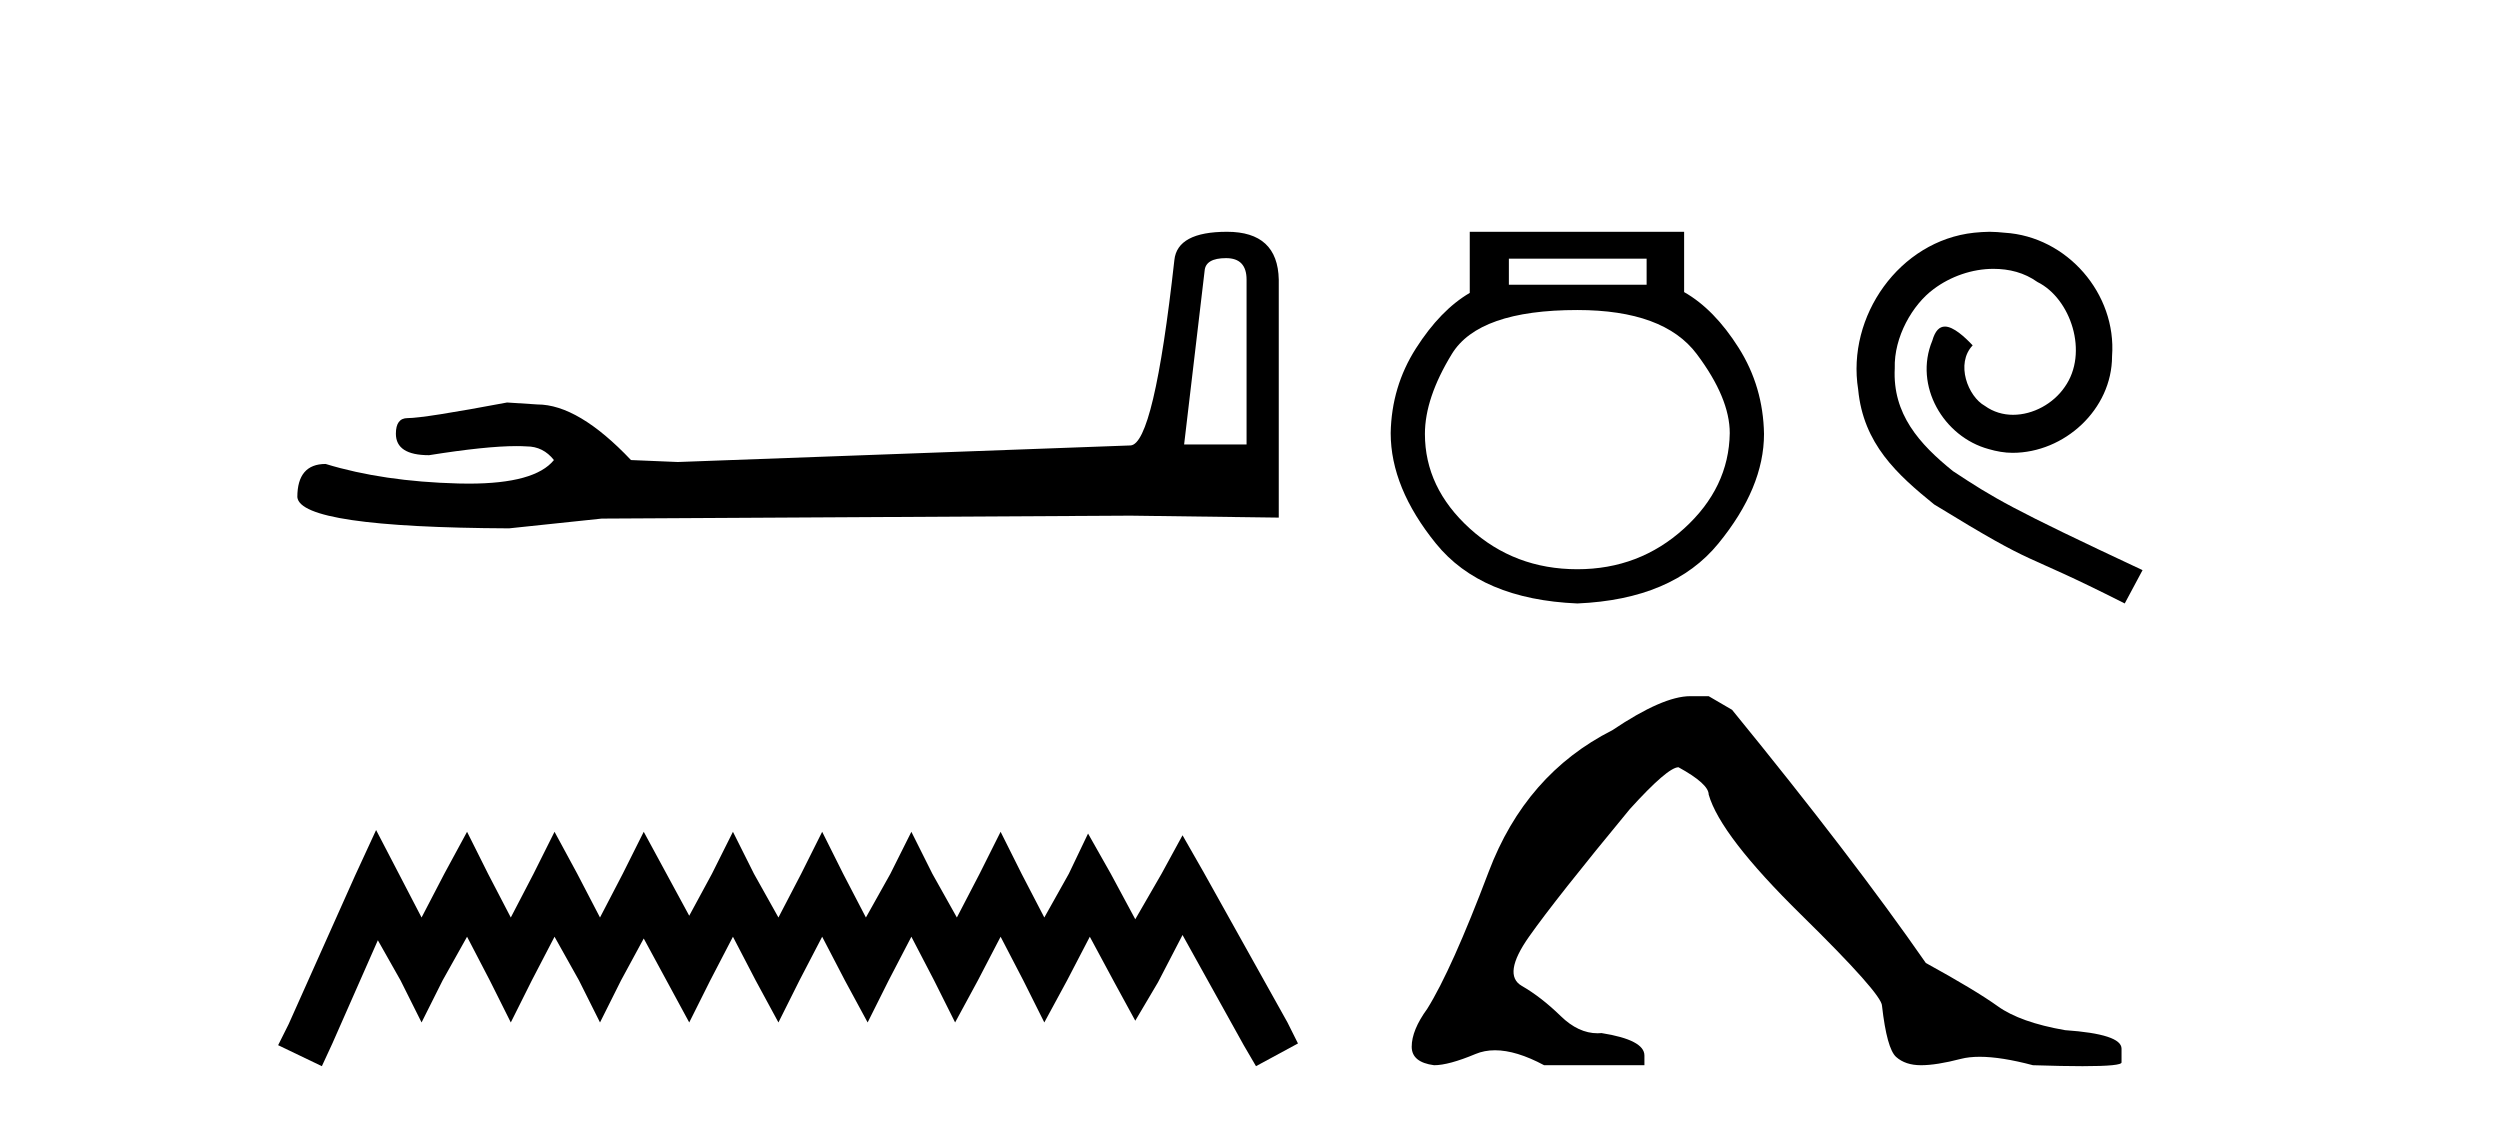
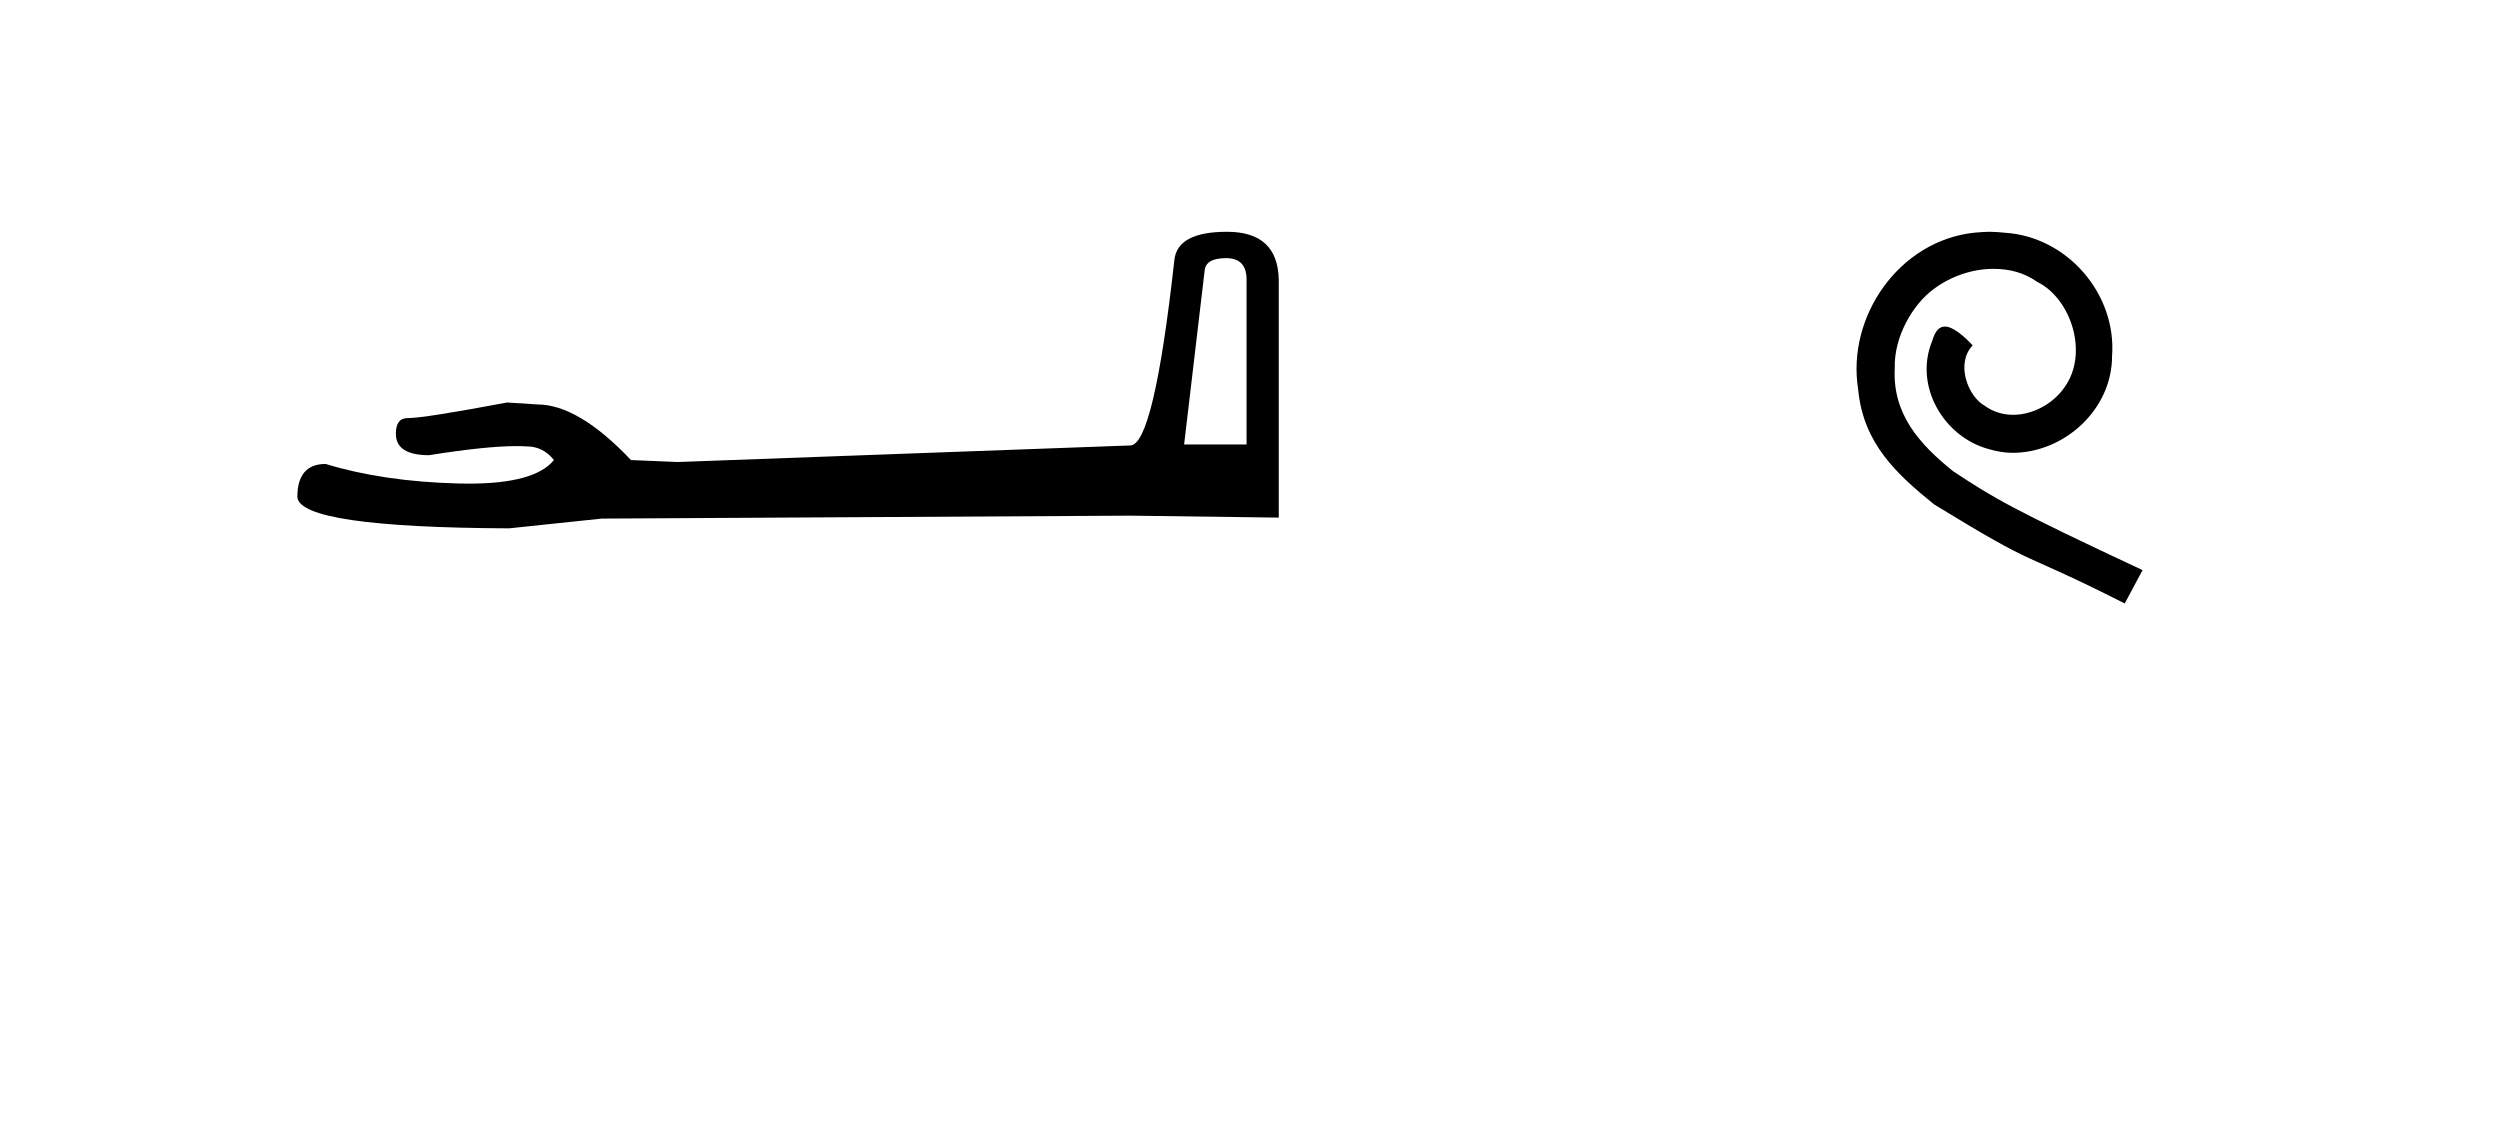
<svg xmlns="http://www.w3.org/2000/svg" width="91.0" height="41.0">
  <path d="M 44.629 9.396 Q 45.375 9.396 45.375 10.177 L 45.375 16.178 L 43.102 16.178 L 43.848 9.857 Q 43.884 9.396 44.629 9.396 ZM 44.665 8.437 Q 42.854 8.437 42.747 9.467 Q 42.002 16.178 41.149 16.214 L 24.672 16.817 L 22.968 16.746 Q 21.05 14.722 19.559 14.722 Q 19.026 14.687 18.458 14.651 Q 15.44 15.219 14.836 15.219 Q 14.41 15.219 14.41 15.788 Q 14.41 16.569 15.617 16.569 Q 17.691 16.238 18.798 16.238 Q 18.999 16.238 19.168 16.249 Q 19.772 16.249 20.163 16.746 Q 19.47 17.604 17.063 17.604 Q 16.878 17.604 16.683 17.599 Q 13.948 17.528 11.853 16.888 Q 10.823 16.888 10.823 18.096 Q 10.93 19.197 18.529 19.232 L 21.903 18.877 L 41.149 18.77 L 46.547 18.841 L 46.547 10.177 Q 46.511 8.437 44.665 8.437 Z" style="fill:#000000;stroke:none" />
-   <path d="M 13.69 30.213 L 12.926 31.869 L 10.506 37.281 L 10.124 38.045 L 11.716 38.809 L 12.098 37.982 L 13.754 34.225 L 14.581 35.689 L 15.345 37.217 L 16.11 35.689 L 17.001 34.097 L 17.829 35.689 L 18.593 37.217 L 19.357 35.689 L 20.185 34.097 L 21.076 35.689 L 21.84 37.217 L 22.604 35.689 L 23.432 34.161 L 24.26 35.689 L 25.088 37.217 L 25.852 35.689 L 26.679 34.097 L 27.507 35.689 L 28.335 37.217 L 29.099 35.689 L 29.927 34.097 L 30.755 35.689 L 31.582 37.217 L 32.346 35.689 L 33.174 34.097 L 34.002 35.689 L 34.766 37.217 L 35.594 35.689 L 36.422 34.097 L 37.249 35.689 L 38.013 37.217 L 38.841 35.689 L 39.669 34.097 L 40.56 35.753 L 41.324 37.154 L 42.152 35.753 L 43.044 34.034 L 45.272 38.045 L 45.718 38.809 L 47.246 37.982 L 46.864 37.217 L 43.808 31.742 L 43.044 30.404 L 42.28 31.805 L 41.324 33.461 L 40.433 31.805 L 39.605 30.341 L 38.905 31.805 L 38.013 33.397 L 37.186 31.805 L 36.422 30.277 L 35.657 31.805 L 34.83 33.397 L 33.938 31.805 L 33.174 30.277 L 32.41 31.805 L 31.519 33.397 L 30.691 31.805 L 29.927 30.277 L 29.163 31.805 L 28.335 33.397 L 27.444 31.805 L 26.679 30.277 L 25.915 31.805 L 25.088 33.333 L 24.26 31.805 L 23.432 30.277 L 22.668 31.805 L 21.84 33.397 L 21.012 31.805 L 20.185 30.277 L 19.421 31.805 L 18.593 33.397 L 17.765 31.805 L 17.001 30.277 L 16.173 31.805 L 15.345 33.397 L 14.518 31.805 L 13.69 30.213 Z" style="fill:#000000;stroke:none" />
-   <path d="M 59.937 9.416 L 59.937 10.365 L 54.923 10.365 L 54.923 9.416 ZM 57.415 11.285 Q 60.56 11.285 61.762 12.887 Q 62.963 14.489 62.963 15.765 Q 62.934 17.753 61.302 19.237 Q 59.67 20.72 57.415 20.72 Q 55.131 20.72 53.499 19.237 Q 51.867 17.753 51.867 15.795 Q 51.867 14.489 52.846 12.887 Q 53.825 11.285 57.415 11.285 ZM 53.499 8.437 L 53.499 10.662 Q 52.431 11.285 51.541 12.68 Q 50.651 14.074 50.621 15.765 Q 50.621 17.753 52.268 19.785 Q 53.914 21.818 57.415 21.966 Q 60.887 21.818 62.548 19.785 Q 64.21 17.753 64.21 15.795 Q 64.18 14.074 63.29 12.665 Q 62.4 11.255 61.302 10.632 L 61.302 8.437 Z" style="fill:#000000;stroke:none" />
  <path d="M 72.42 8.437 C 72.232 8.437 72.044 8.454 71.856 8.471 C 69.14 8.761 67.21 11.512 67.637 14.177 C 67.825 16.158 69.055 17.269 70.404 18.362 C 74.419 20.822 73.291 19.916 77.34 21.966 L 77.989 20.753 C 73.172 18.498 72.591 18.14 71.088 17.149 C 69.858 16.158 68.884 15.065 68.969 13.408 C 68.935 12.263 69.619 11.085 70.387 10.521 C 71.002 10.06 71.788 9.786 72.557 9.786 C 73.138 9.786 73.684 9.923 74.163 10.265 C 75.375 10.863 76.042 12.844 75.153 14.091 C 74.743 14.689 74.009 15.099 73.274 15.099 C 72.916 15.099 72.557 14.997 72.249 14.774 C 71.634 14.433 71.173 13.237 71.805 12.571 C 71.515 12.263 71.105 11.887 70.797 11.887 C 70.592 11.887 70.439 12.041 70.336 12.4 C 69.653 14.04 70.746 15.902 72.386 16.346 C 72.676 16.431 72.967 16.483 73.257 16.483 C 75.136 16.483 76.879 14.911 76.879 12.964 C 77.05 10.692 75.239 8.608 72.967 8.471 C 72.796 8.454 72.608 8.437 72.42 8.437 Z" style="fill:#000000;stroke:none" />
-   <path d="M 61.523 25.341 Q 60.53 25.341 58.687 26.581 Q 55.533 28.176 54.186 31.738 Q 52.839 35.3 51.953 36.718 Q 51.386 37.498 51.386 38.1 Q 51.386 38.668 52.201 38.774 Q 52.733 38.774 53.707 38.366 Q 54.032 38.23 54.418 38.23 Q 55.19 38.23 56.206 38.774 L 59.857 38.774 L 59.857 38.419 Q 59.857 37.852 58.297 37.604 Q 58.225 37.611 58.153 37.611 Q 57.452 37.611 56.809 36.984 Q 56.1 36.293 55.391 35.885 Q 54.682 35.478 55.657 34.095 Q 56.631 32.713 59.325 29.452 Q 60.707 27.928 61.097 27.928 Q 62.196 28.531 62.196 28.921 Q 62.621 30.409 65.563 33.298 Q 68.505 36.187 68.505 36.612 Q 68.682 38.171 69.019 38.473 Q 69.356 38.774 69.923 38.774 Q 70.49 38.774 71.376 38.543 Q 71.671 38.467 72.061 38.467 Q 72.841 38.467 73.999 38.774 Q 75.086 38.809 75.806 38.809 Q 77.248 38.809 77.224 38.668 L 77.224 38.207 L 77.224 38.171 Q 77.224 37.64 75.168 37.498 Q 73.538 37.214 72.723 36.63 Q 71.908 36.045 70.1 35.052 Q 67.442 31.224 63.047 25.837 L 62.196 25.341 Z" style="fill:#000000;stroke:none" />
</svg>